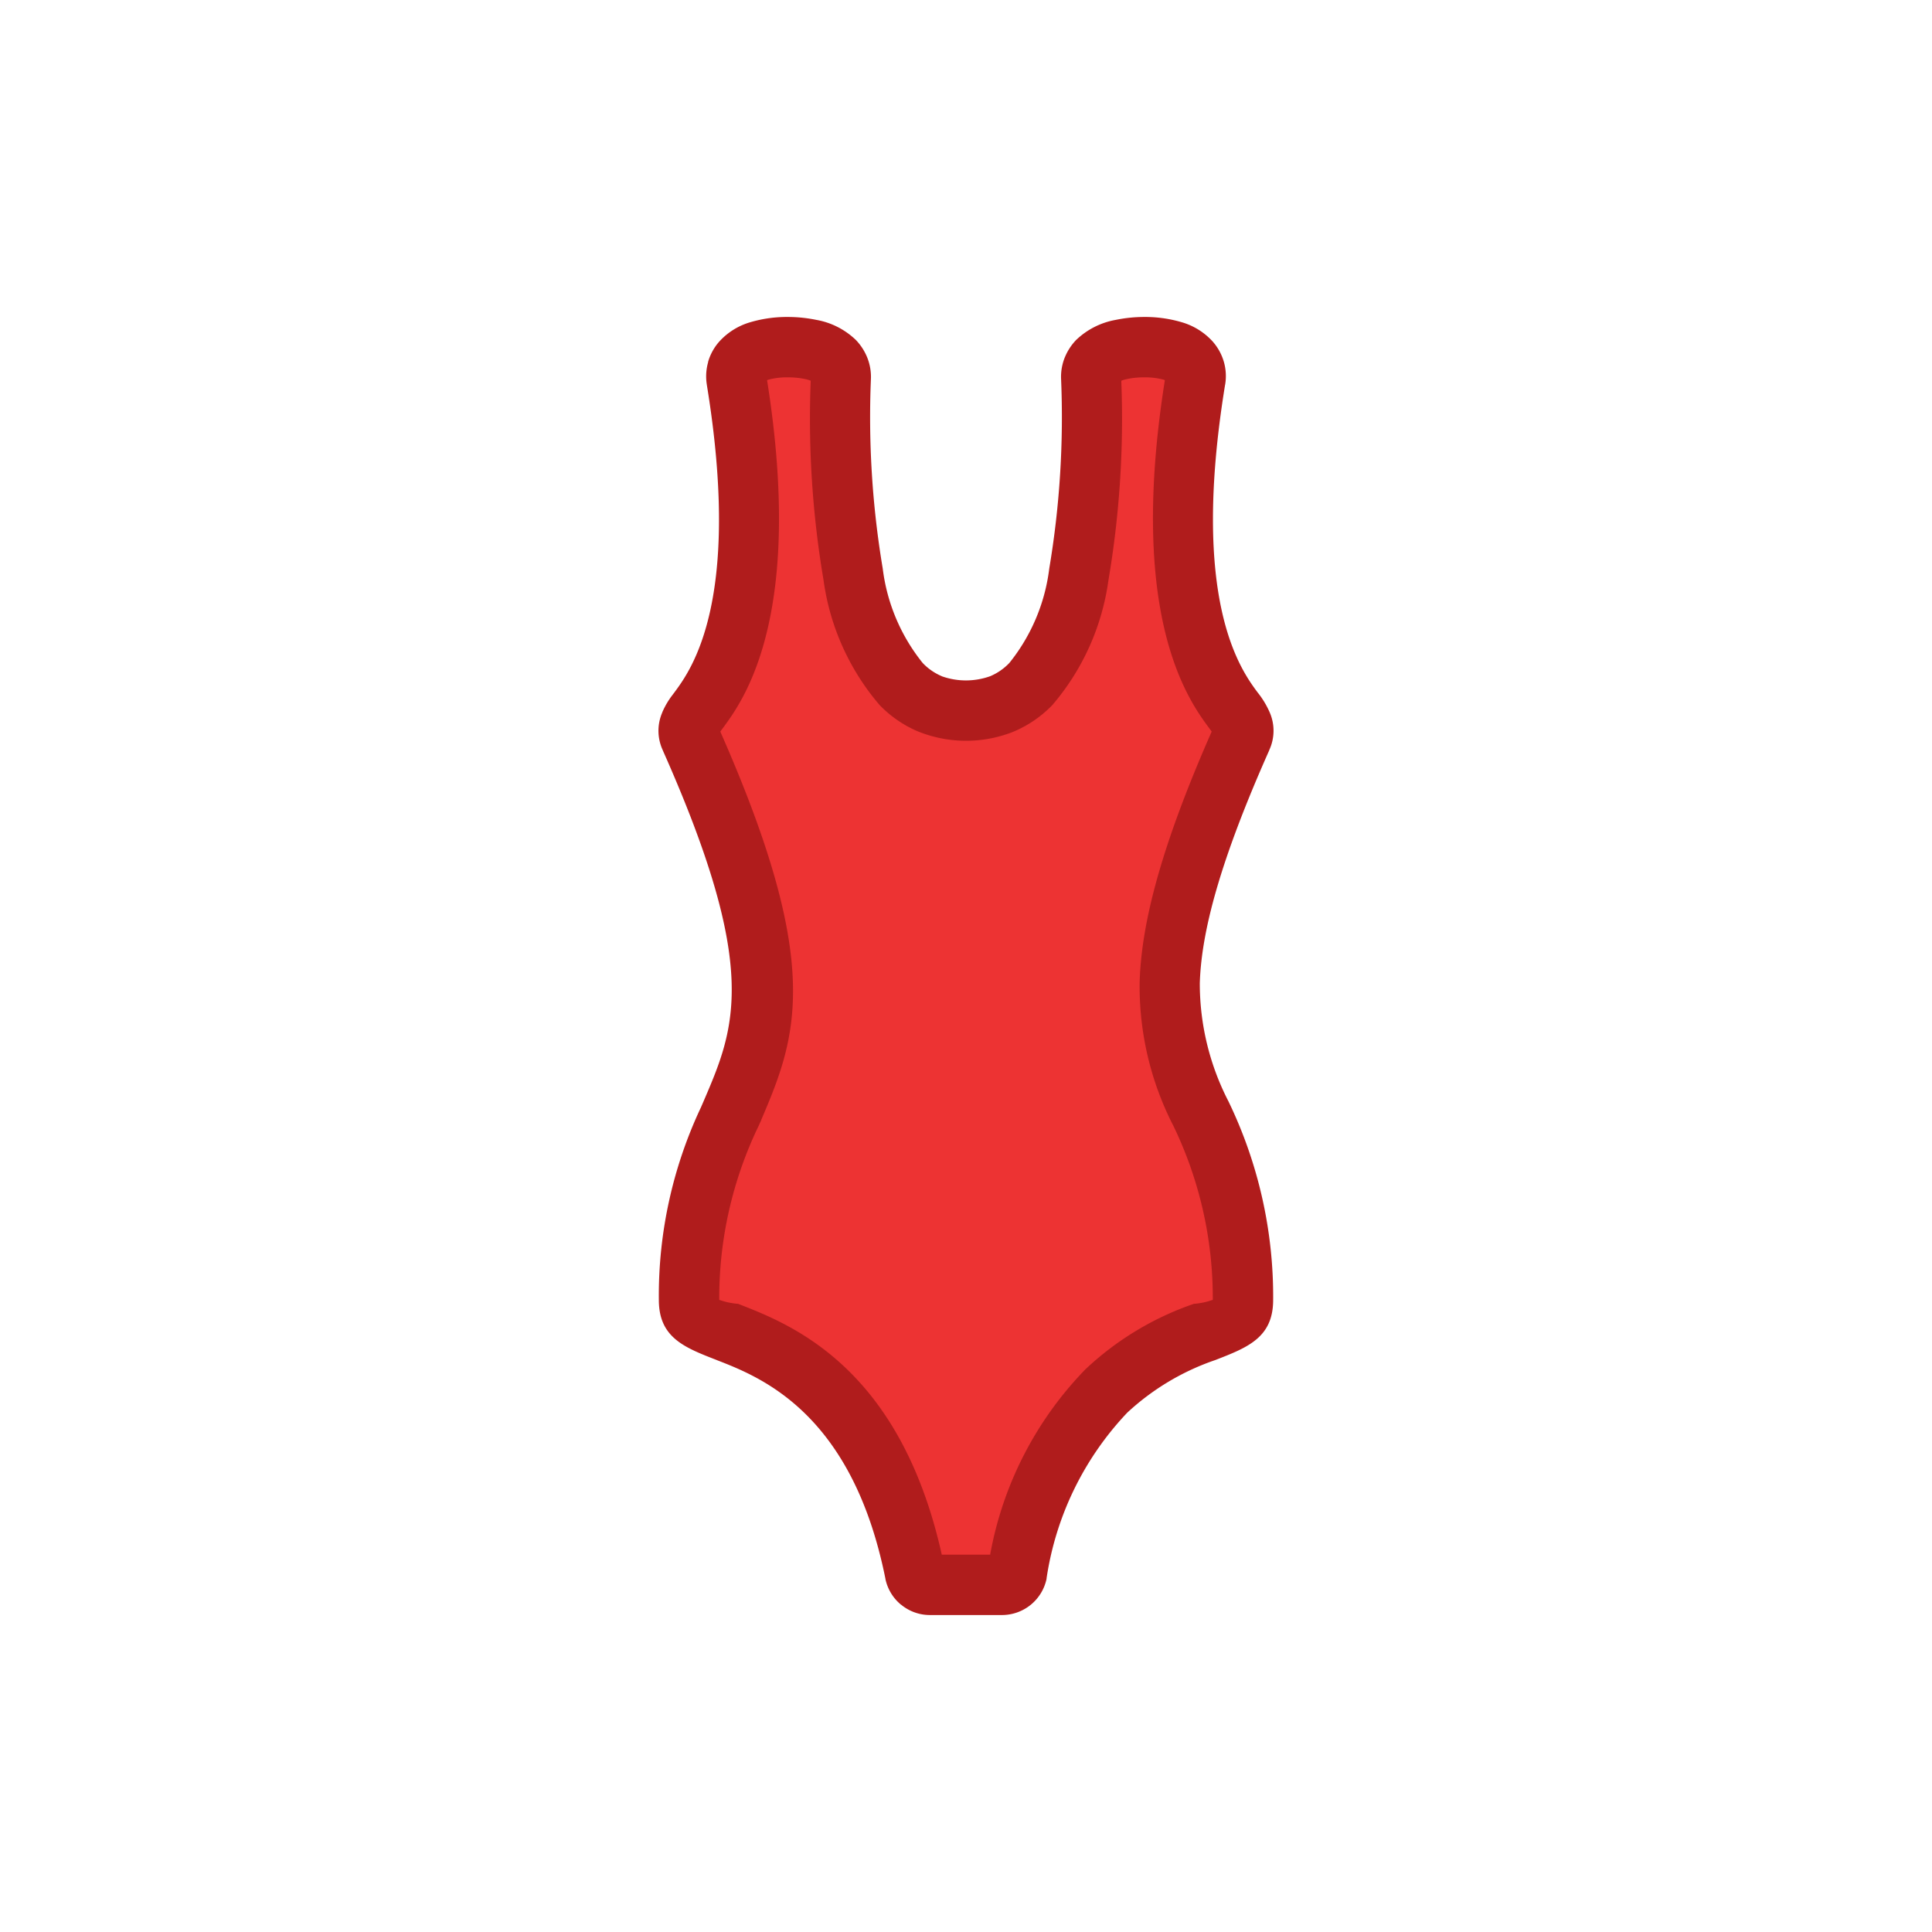
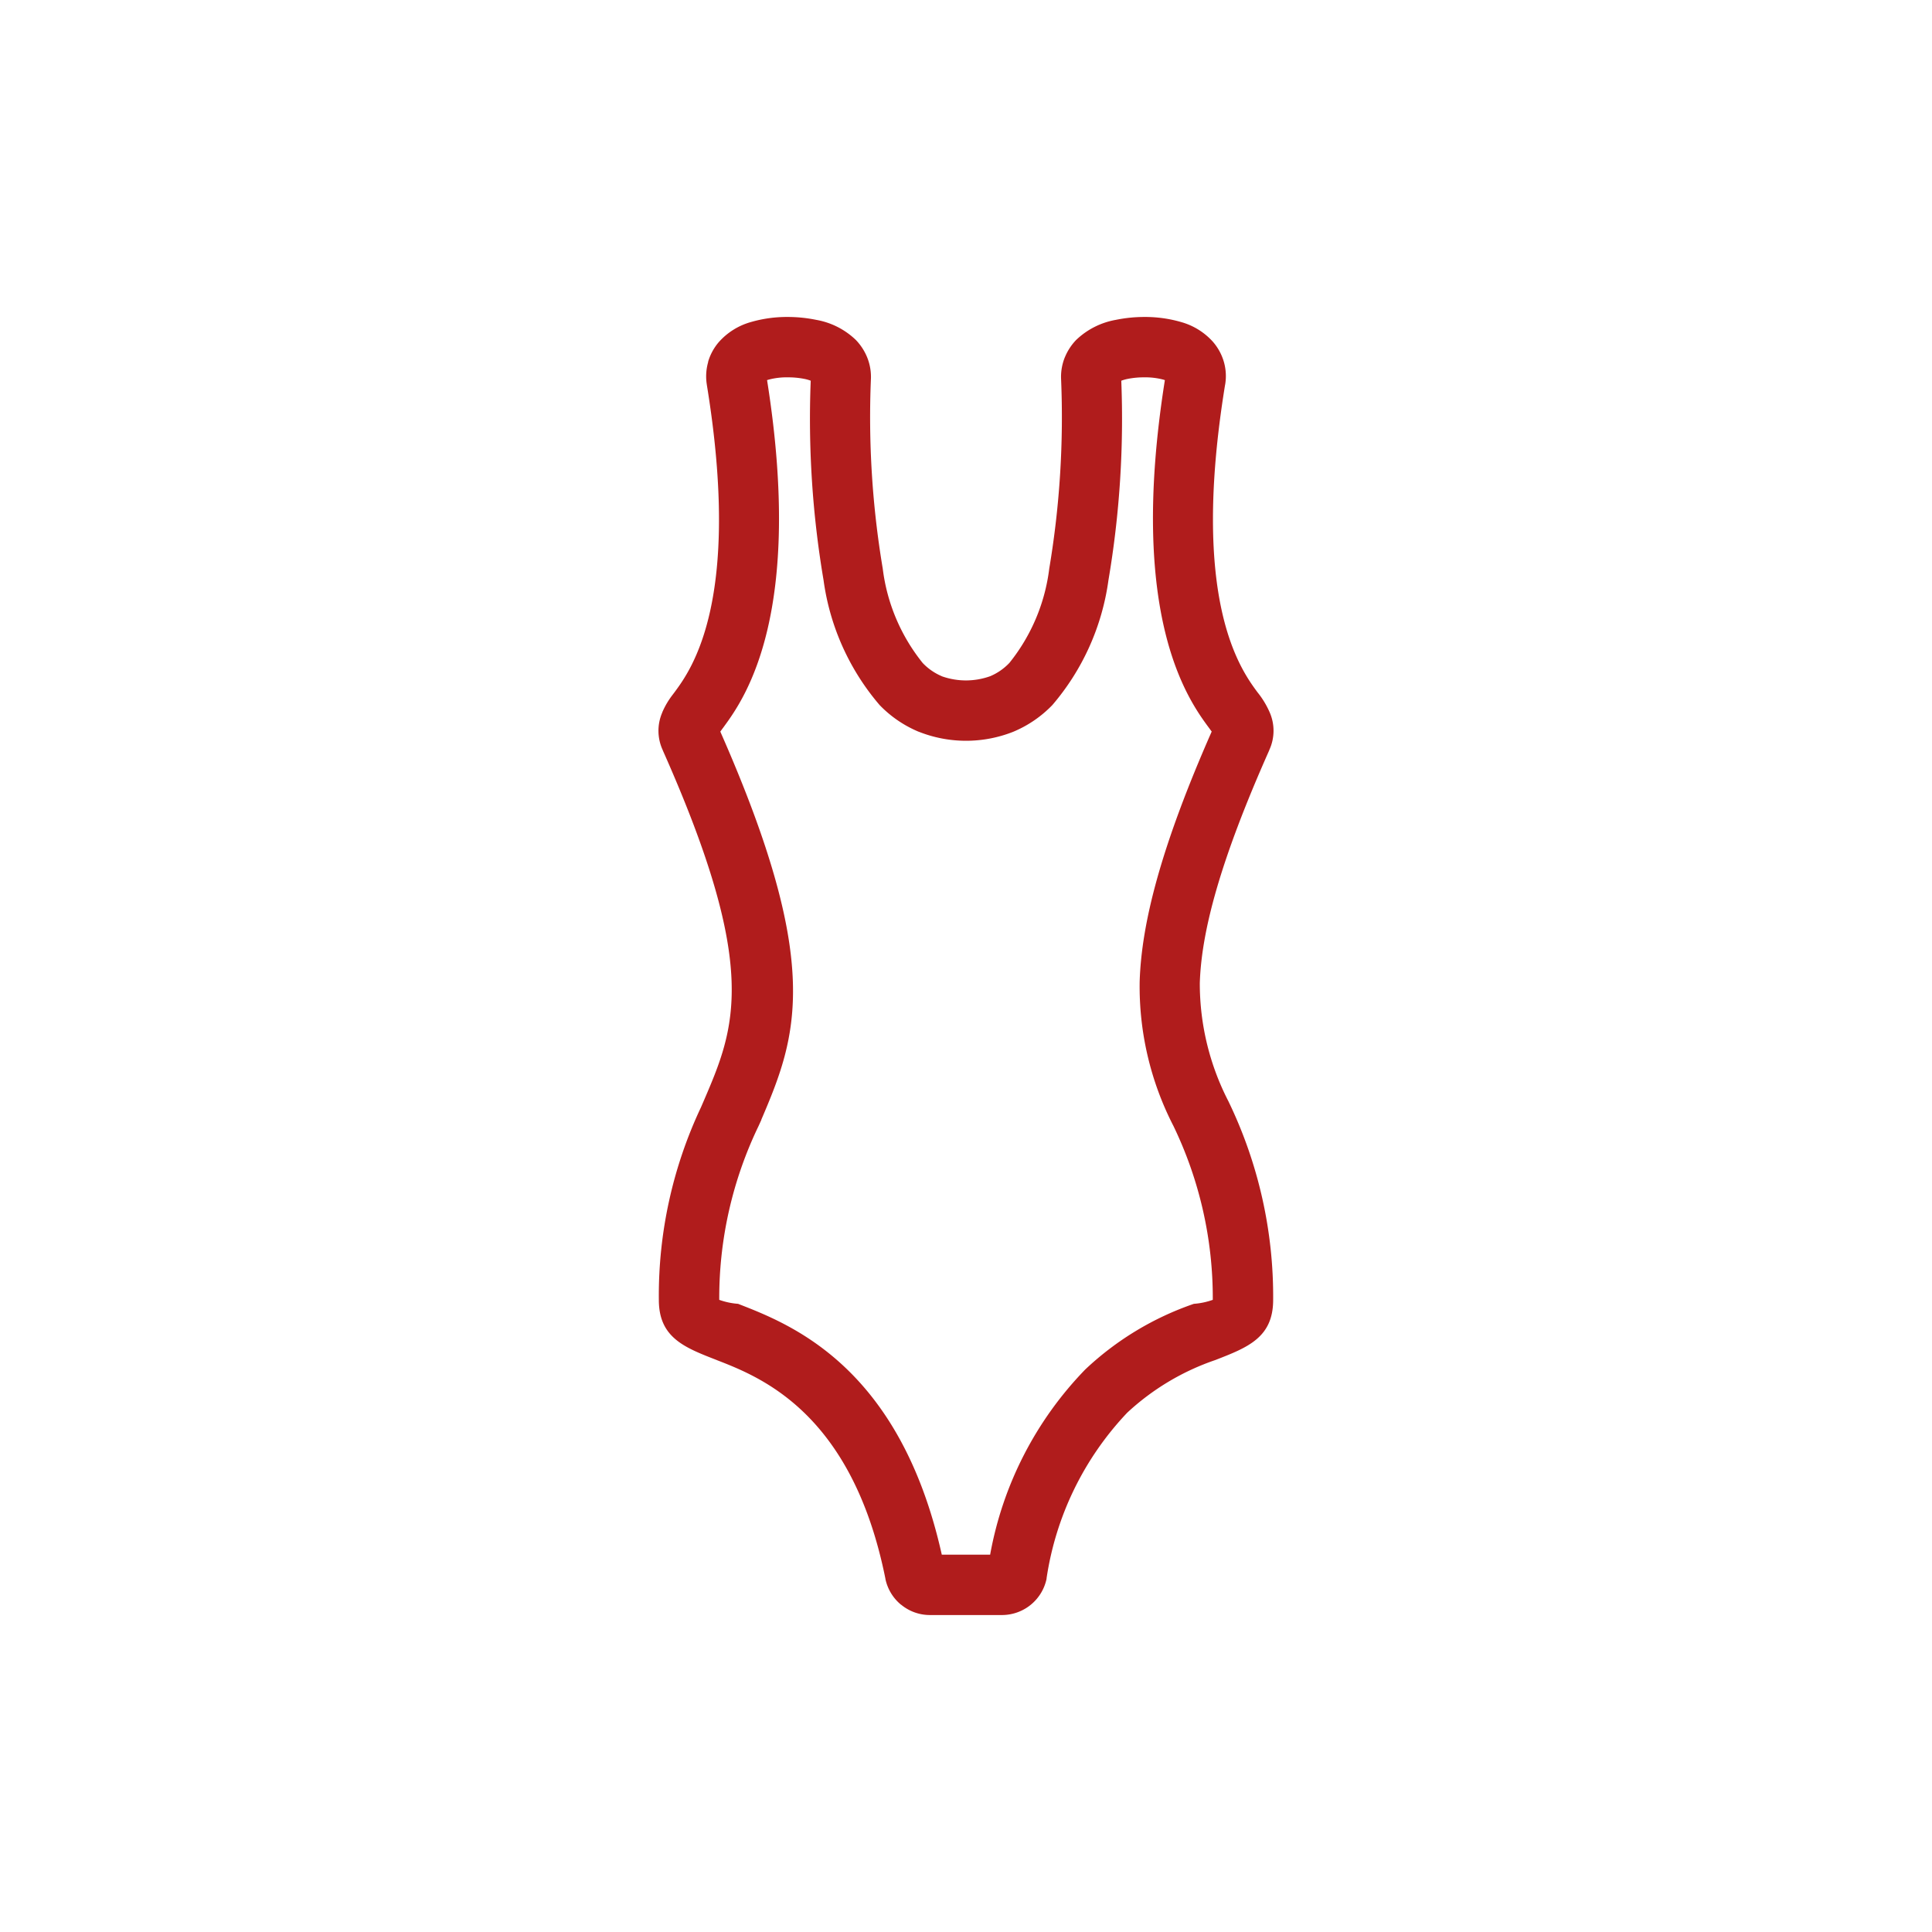
<svg xmlns="http://www.w3.org/2000/svg" width="64" height="64" viewBox="0 0 64 64">
  <defs>
    <style>.a,.b{fill:#ed3333;fill-rule:evenodd}.b{fill:#b01c1c}</style>
  </defs>
  <title>swimsuit_color</title>
-   <path class="a" d="M41.134 24.449c-3.407 7.66-2.501 9.769-1.353 12.438a13.976 13.976 0 0 1 1.394 6.172c0 .57-.561.787-1.272 1.064-1.62.626-4.995 1.937-6.213 7.976a.5.5 0 0 1-.488.401h-2.404a.502.502 0 0 1-.49-.401c-1.216-6.04-4.59-7.347-6.21-7.976-.711-.277-1.273-.494-1.273-1.064a13.975 13.975 0 0 1 1.394-6.172c1.148-2.67 2.054-4.777-1.353-12.438a.9.9 0 0 1 .276-.92c.616-.833 2.494-3.37 1.257-10.947a.736.736 0 0 1 .173-.605 2.124 2.124 0 0 1 1.525-.477 2.35 2.35 0 0 1 1.53.448.77.77 0 0 1 .228.564c-.117 5.333.537 8.654 1.996 10.146a3.059 3.059 0 0 0 4.298 0c1.46-1.492 2.113-4.813 1.996-10.146a.77.77 0 0 1 .228-.564 2.354 2.354 0 0 1 1.53-.448 2.124 2.124 0 0 1 1.525.477.726.726 0 0 1 .17.605c-1.233 7.578.644 10.114 1.26 10.947a.9.9 0 0 1 .276.92z" />
  <path class="b" d="M42.045 24.855c-1.645 3.697-2.247 6.018-2.3 7.712a8.513 8.513 0 0 0 .954 3.926l.001.003a14.842 14.842 0 0 1 1.475 6.563c0 1.249-.841 1.576-1.908 1.991l-.005.002a8.158 8.158 0 0 0-2.92 1.744 10.14 10.14 0 0 0-2.674 5.494h.003a1.51 1.51 0 0 1-1.47 1.21h-2.403a1.491 1.491 0 0 1-.944-.34h-.004a1.506 1.506 0 0 1-.52-.858v-.008c-1.106-5.498-4.133-6.675-5.588-7.24v-.002l-.01-.003c-1.066-.414-1.907-.742-1.907-1.99a14.622 14.622 0 0 1 1.394-6.375l.083-.191c1.051-2.447 1.882-4.38-1.347-11.638v-.004a1.521 1.521 0 0 1-.016-1.25v-.005a2.67 2.67 0 0 1 .353-.594l.001-.002.049-.065c.554-.75 2.241-3.031 1.072-10.192v-.005a1.715 1.715 0 0 1 .046-.748l-.004-.001a1.753 1.753 0 0 1 .355-.656 2.22 2.22 0 0 1 1.05-.661 4.279 4.279 0 0 1 1.236-.172 4.716 4.716 0 0 1 .943.096 2.517 2.517 0 0 1 1.298.653l.004.003a1.824 1.824 0 0 1 .385.588 1.729 1.729 0 0 1 .124.695 30.292 30.292 0 0 0 .391 6.3 6.19 6.19 0 0 0 1.324 3.128 1.882 1.882 0 0 0 .632.437v.002a2.385 2.385 0 0 0 1.604-.002 1.882 1.882 0 0 0 .632-.437l.004-.004a6.185 6.185 0 0 0 1.32-3.125 30.278 30.278 0 0 0 .391-6.299 1.73 1.73 0 0 1 .125-.699h.001a1.826 1.826 0 0 1 .383-.584l.004-.003a2.536 2.536 0 0 1 1.3-.653 4.703 4.703 0 0 1 .941-.096 4.277 4.277 0 0 1 1.236.172 2.22 2.22 0 0 1 1.05.66v.001a1.753 1.753 0 0 1 .355.66 1.705 1.705 0 0 1 .039.757h-.001c-1.16 7.13.51 9.42 1.07 10.177l.006.008a2.89 2.89 0 0 1 .403.665 1.521 1.521 0 0 1-.017 1.251v.004zm-4.292 7.658c.06-1.91.688-4.424 2.386-8.279l-.026-.036h-.001l-.038-.053-.017-.023c-.674-.91-2.714-3.67-1.469-11.53l-.042-.014a2.32 2.32 0 0 0-.643-.078 2.741 2.741 0 0 0-.535.049 1.364 1.364 0 0 0-.224.063 31.927 31.927 0 0 1-.425 6.605 8.032 8.032 0 0 1-1.856 4.136 3.856 3.856 0 0 1-1.303.89 4.247 4.247 0 0 1-3.116 0h-.004a3.855 3.855 0 0 1-1.304-.89 8.023 8.023 0 0 1-1.855-4.136 31.971 31.971 0 0 1-.425-6.606 1.325 1.325 0 0 0-.223-.062 2.752 2.752 0 0 0-.536-.049 2.322 2.322 0 0 0-.643.078l-.044.014c1.219 7.68-.702 10.49-1.418 11.464v.001l-.049.066-.082.112c3.407 7.73 2.55 10.074 1.359 12.855v.01l-.075.164-.008.018-.002.003h.001a13.114 13.114 0 0 0-1.31 5.774 2.358 2.358 0 0 0 .625.132l.009.004c1.75.68 5.347 2.08 6.738 8.305H32.8a11.821 11.821 0 0 1 3.15-6.134 9.942 9.942 0 0 1 3.593-2.173l.005-.002a2.356 2.356 0 0 0 .627-.132 13.114 13.114 0 0 0-1.31-5.774l-.002-.003a10.095 10.095 0 0 1-1.11-4.77z" />
</svg>